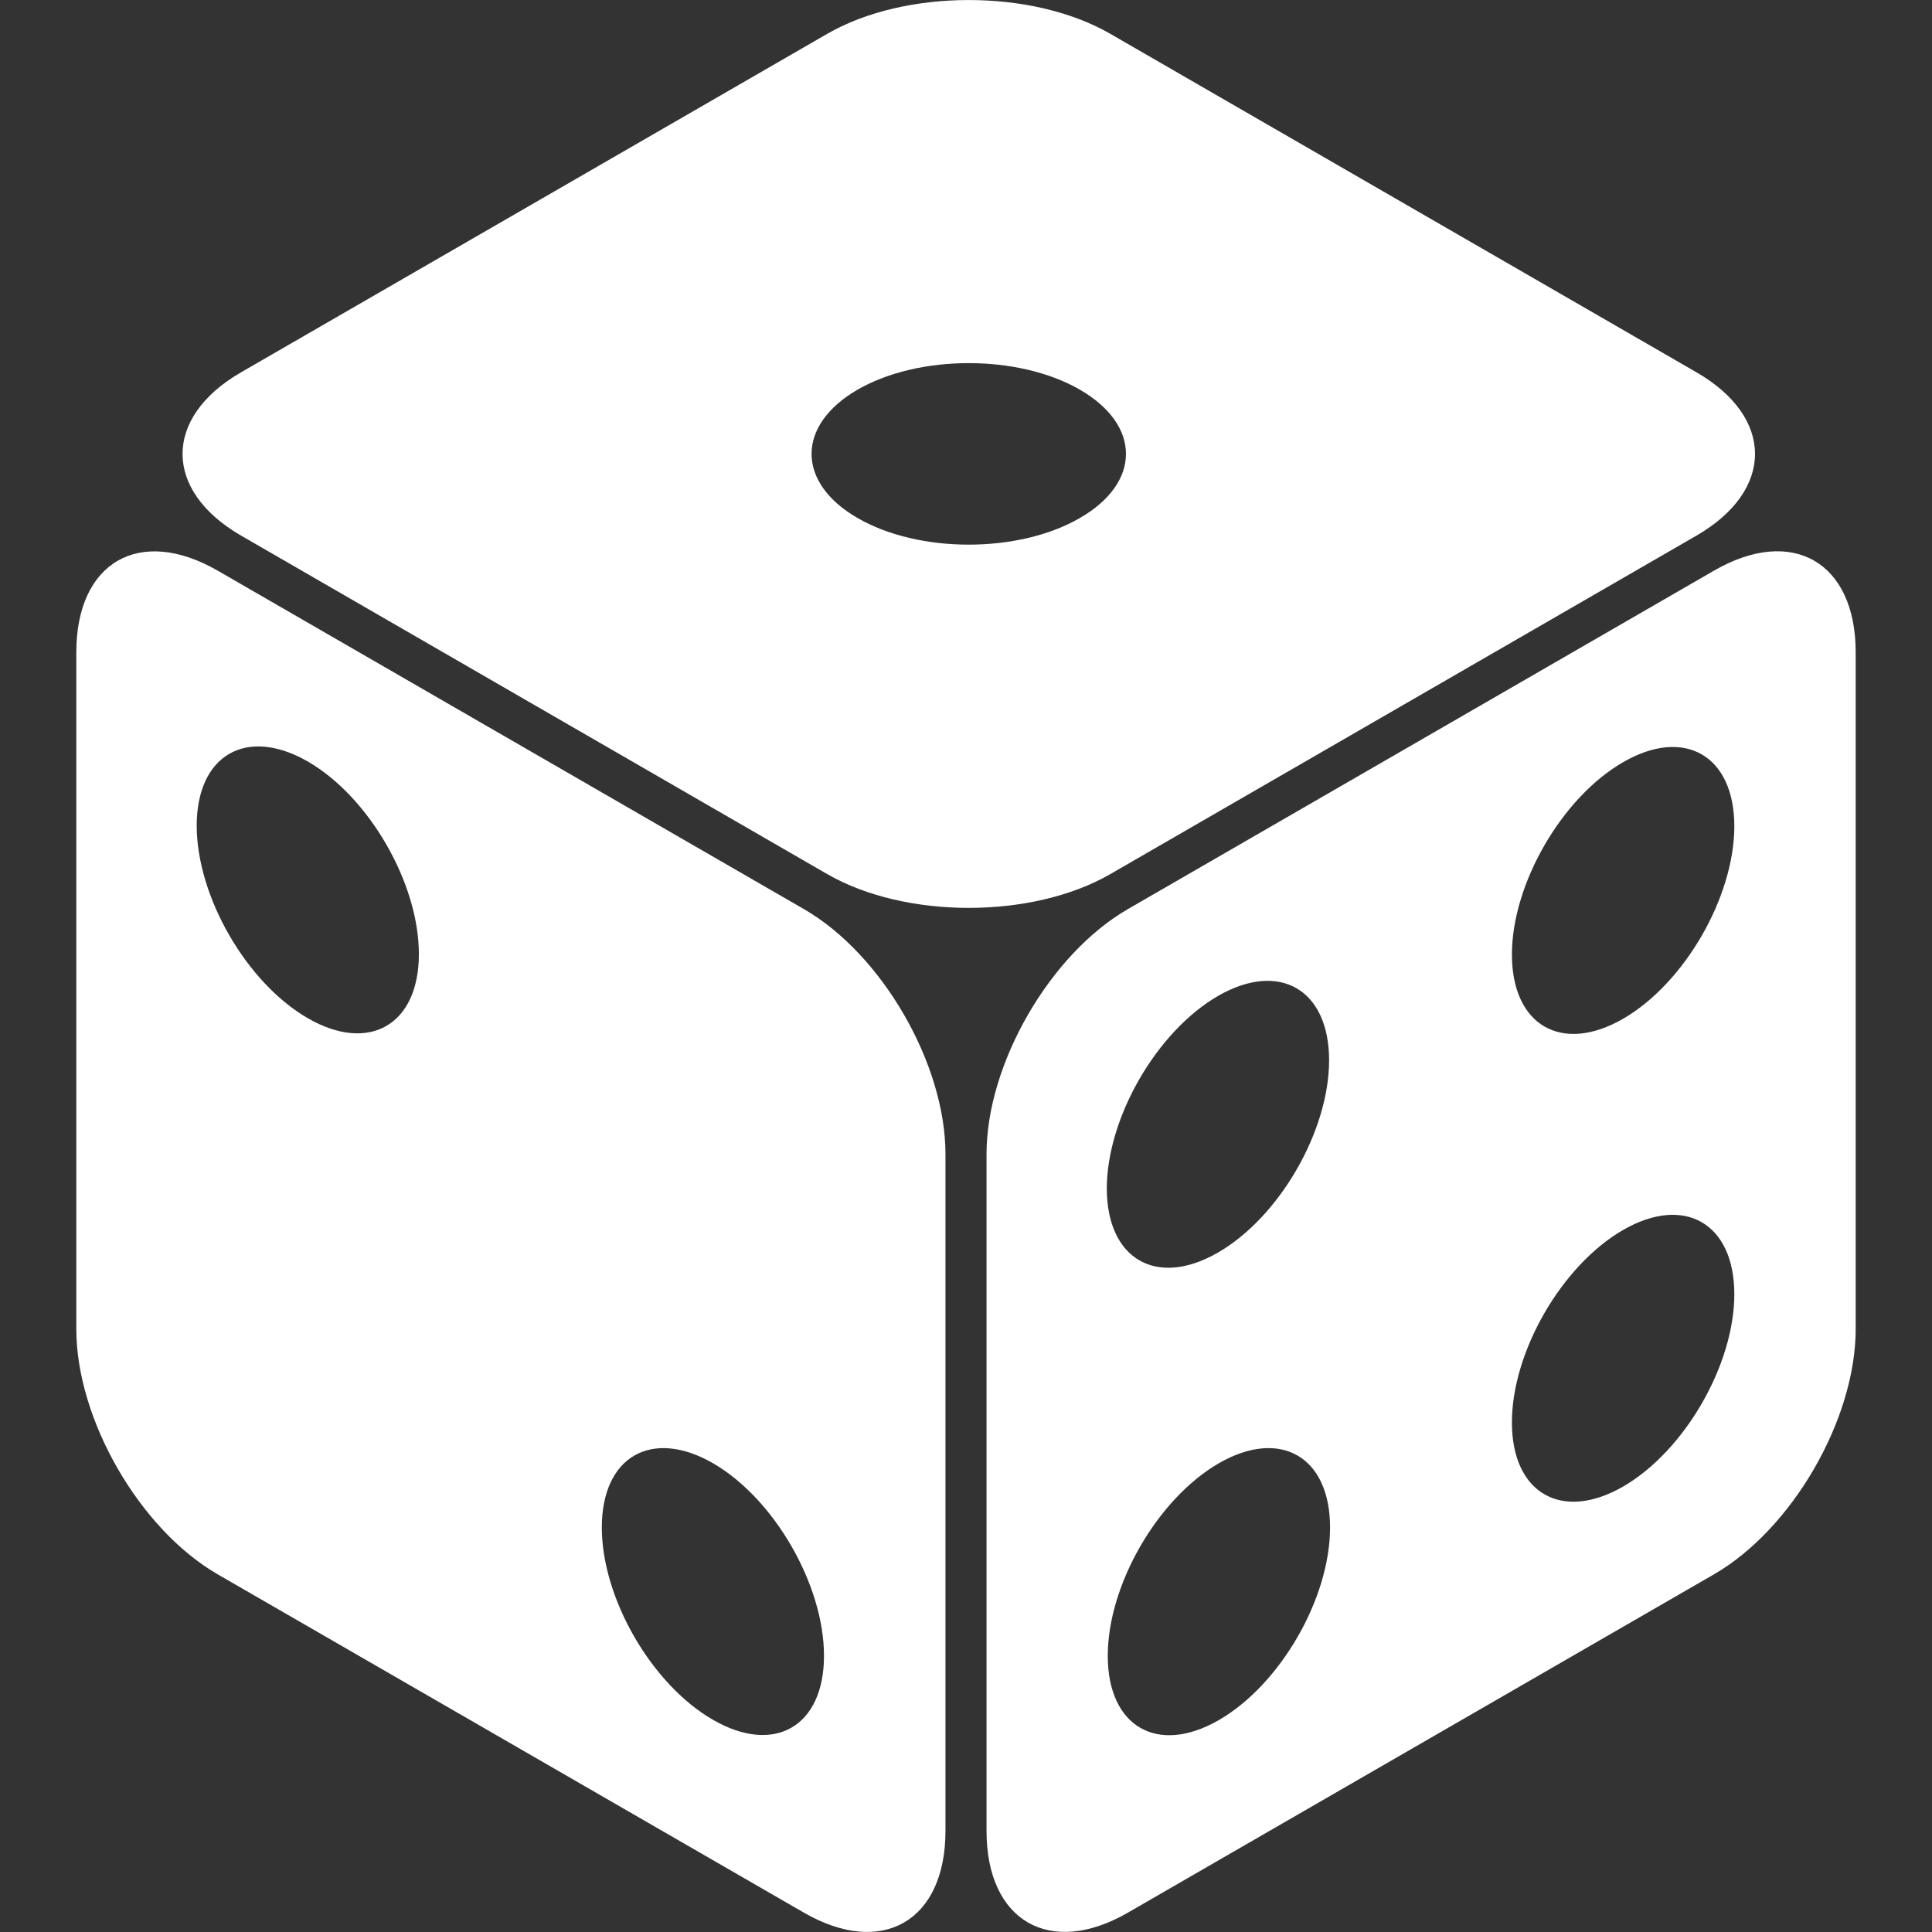
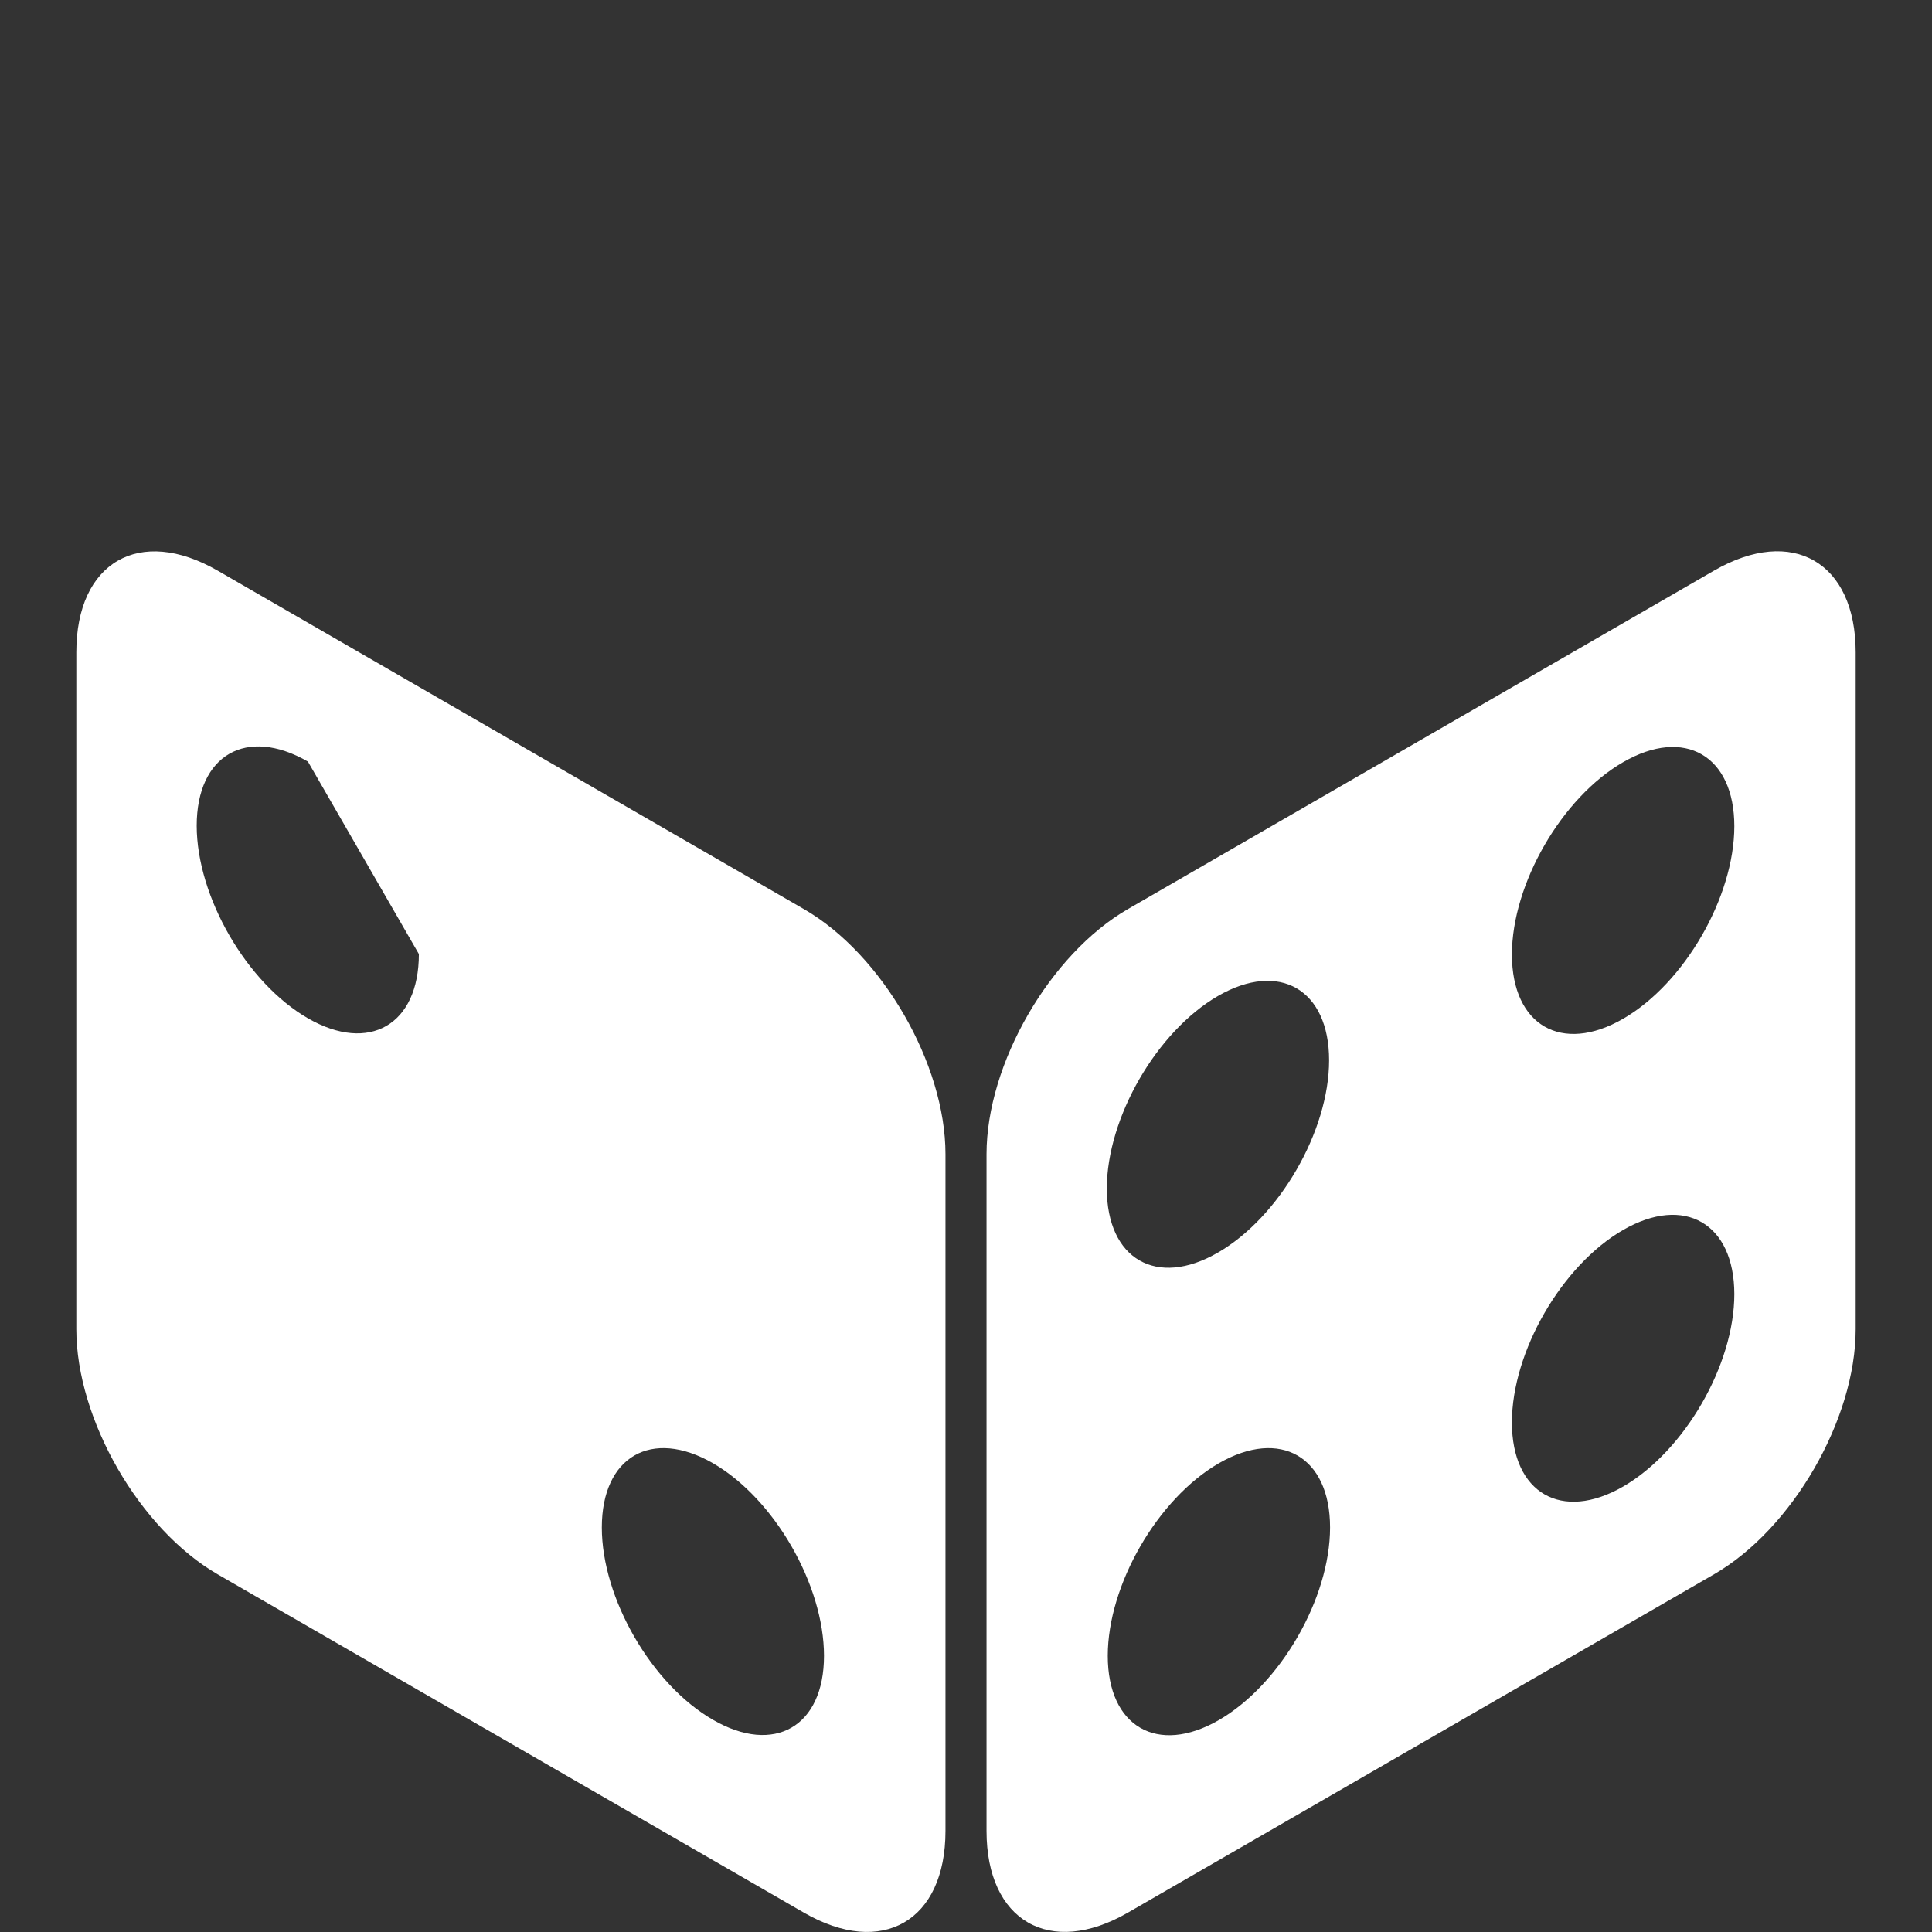
<svg xmlns="http://www.w3.org/2000/svg" width="16" height="16" viewBox="0 0 16 16" fill="none">
  <rect x="0" y="0" width="16" height="16" fill="#333333" stroke="none" />
-   <path fill-rule="evenodd" clip-rule="evenodd" d="M0.632 5.402C0.632 4.655 1.156 4.353 1.803 4.726L6.658 7.529C7.305 7.902 7.83 8.811 7.83 9.558V15.163C7.83 15.91 7.305 16.213 6.658 15.84L1.803 13.038C1.156 12.664 0.632 11.755 0.632 11.007V5.402ZM5.905 12.118C5.396 11.825 4.984 12.063 4.984 12.65C4.984 13.236 5.396 13.95 5.905 14.243C6.412 14.536 6.824 14.299 6.824 13.713C6.824 13.126 6.413 12.412 5.905 12.118ZM2.55 6.307C2.041 6.014 1.629 6.252 1.629 6.839C1.63 7.426 2.042 8.14 2.55 8.433C3.057 8.725 3.469 8.487 3.469 7.901C3.469 7.315 3.058 6.601 2.55 6.307Z" fill="white" />
+   <path fill-rule="evenodd" clip-rule="evenodd" d="M0.632 5.402C0.632 4.655 1.156 4.353 1.803 4.726L6.658 7.529C7.305 7.902 7.83 8.811 7.83 9.558V15.163C7.83 15.91 7.305 16.213 6.658 15.84L1.803 13.038C1.156 12.664 0.632 11.755 0.632 11.007V5.402ZM5.905 12.118C5.396 11.825 4.984 12.063 4.984 12.65C4.984 13.236 5.396 13.95 5.905 14.243C6.412 14.536 6.824 14.299 6.824 13.713C6.824 13.126 6.413 12.412 5.905 12.118ZM2.55 6.307C2.041 6.014 1.629 6.252 1.629 6.839C1.63 7.426 2.042 8.14 2.55 8.433C3.057 8.725 3.469 8.487 3.469 7.901Z" fill="white" />
  <path fill-rule="evenodd" clip-rule="evenodd" d="M14.196 4.725C14.843 4.352 15.368 4.655 15.368 5.402V11.007C15.368 11.755 14.842 12.663 14.196 13.037L9.342 15.839C8.695 16.213 8.17 15.91 8.17 15.163V9.558C8.17 8.811 8.695 7.901 9.342 7.528L14.196 4.725ZM11.015 12.65C11.015 12.063 10.603 11.825 10.094 12.118C9.586 12.412 9.174 13.126 9.174 13.713C9.174 14.3 9.586 14.538 10.094 14.245C10.603 13.951 11.015 13.237 11.015 12.65ZM14.363 10.717C14.362 10.131 13.95 9.893 13.442 10.186C12.934 10.479 12.521 11.194 12.521 11.78C12.521 12.367 12.934 12.604 13.442 12.311C13.95 12.017 14.363 11.304 14.363 10.717ZM11.007 8.781C11.007 8.194 10.595 7.955 10.087 8.248C9.579 8.542 9.167 9.256 9.166 9.843C9.167 10.429 9.579 10.667 10.087 10.373C10.595 10.08 11.007 9.367 11.007 8.781ZM14.363 6.843C14.363 6.257 13.95 6.018 13.442 6.312C12.934 6.605 12.521 7.32 12.521 7.906C12.522 8.493 12.934 8.73 13.442 8.437C13.95 8.143 14.362 7.43 14.363 6.843Z" fill="white" />
-   <path fill-rule="evenodd" clip-rule="evenodd" d="M6.851 0.28C7.498 -0.093 8.548 -0.093 9.195 0.28L14.049 3.083C14.696 3.456 14.696 4.062 14.049 4.436L9.195 7.239C8.548 7.612 7.498 7.612 6.851 7.239L1.997 4.436C1.35 4.062 1.35 3.456 1.997 3.083L6.851 0.28ZM8.943 3.227C8.435 2.934 7.61 2.934 7.102 3.227C6.594 3.521 6.594 3.997 7.102 4.29C7.61 4.584 8.435 4.584 8.943 4.29C9.452 3.997 9.452 3.521 8.943 3.227Z" fill="white" />
</svg>